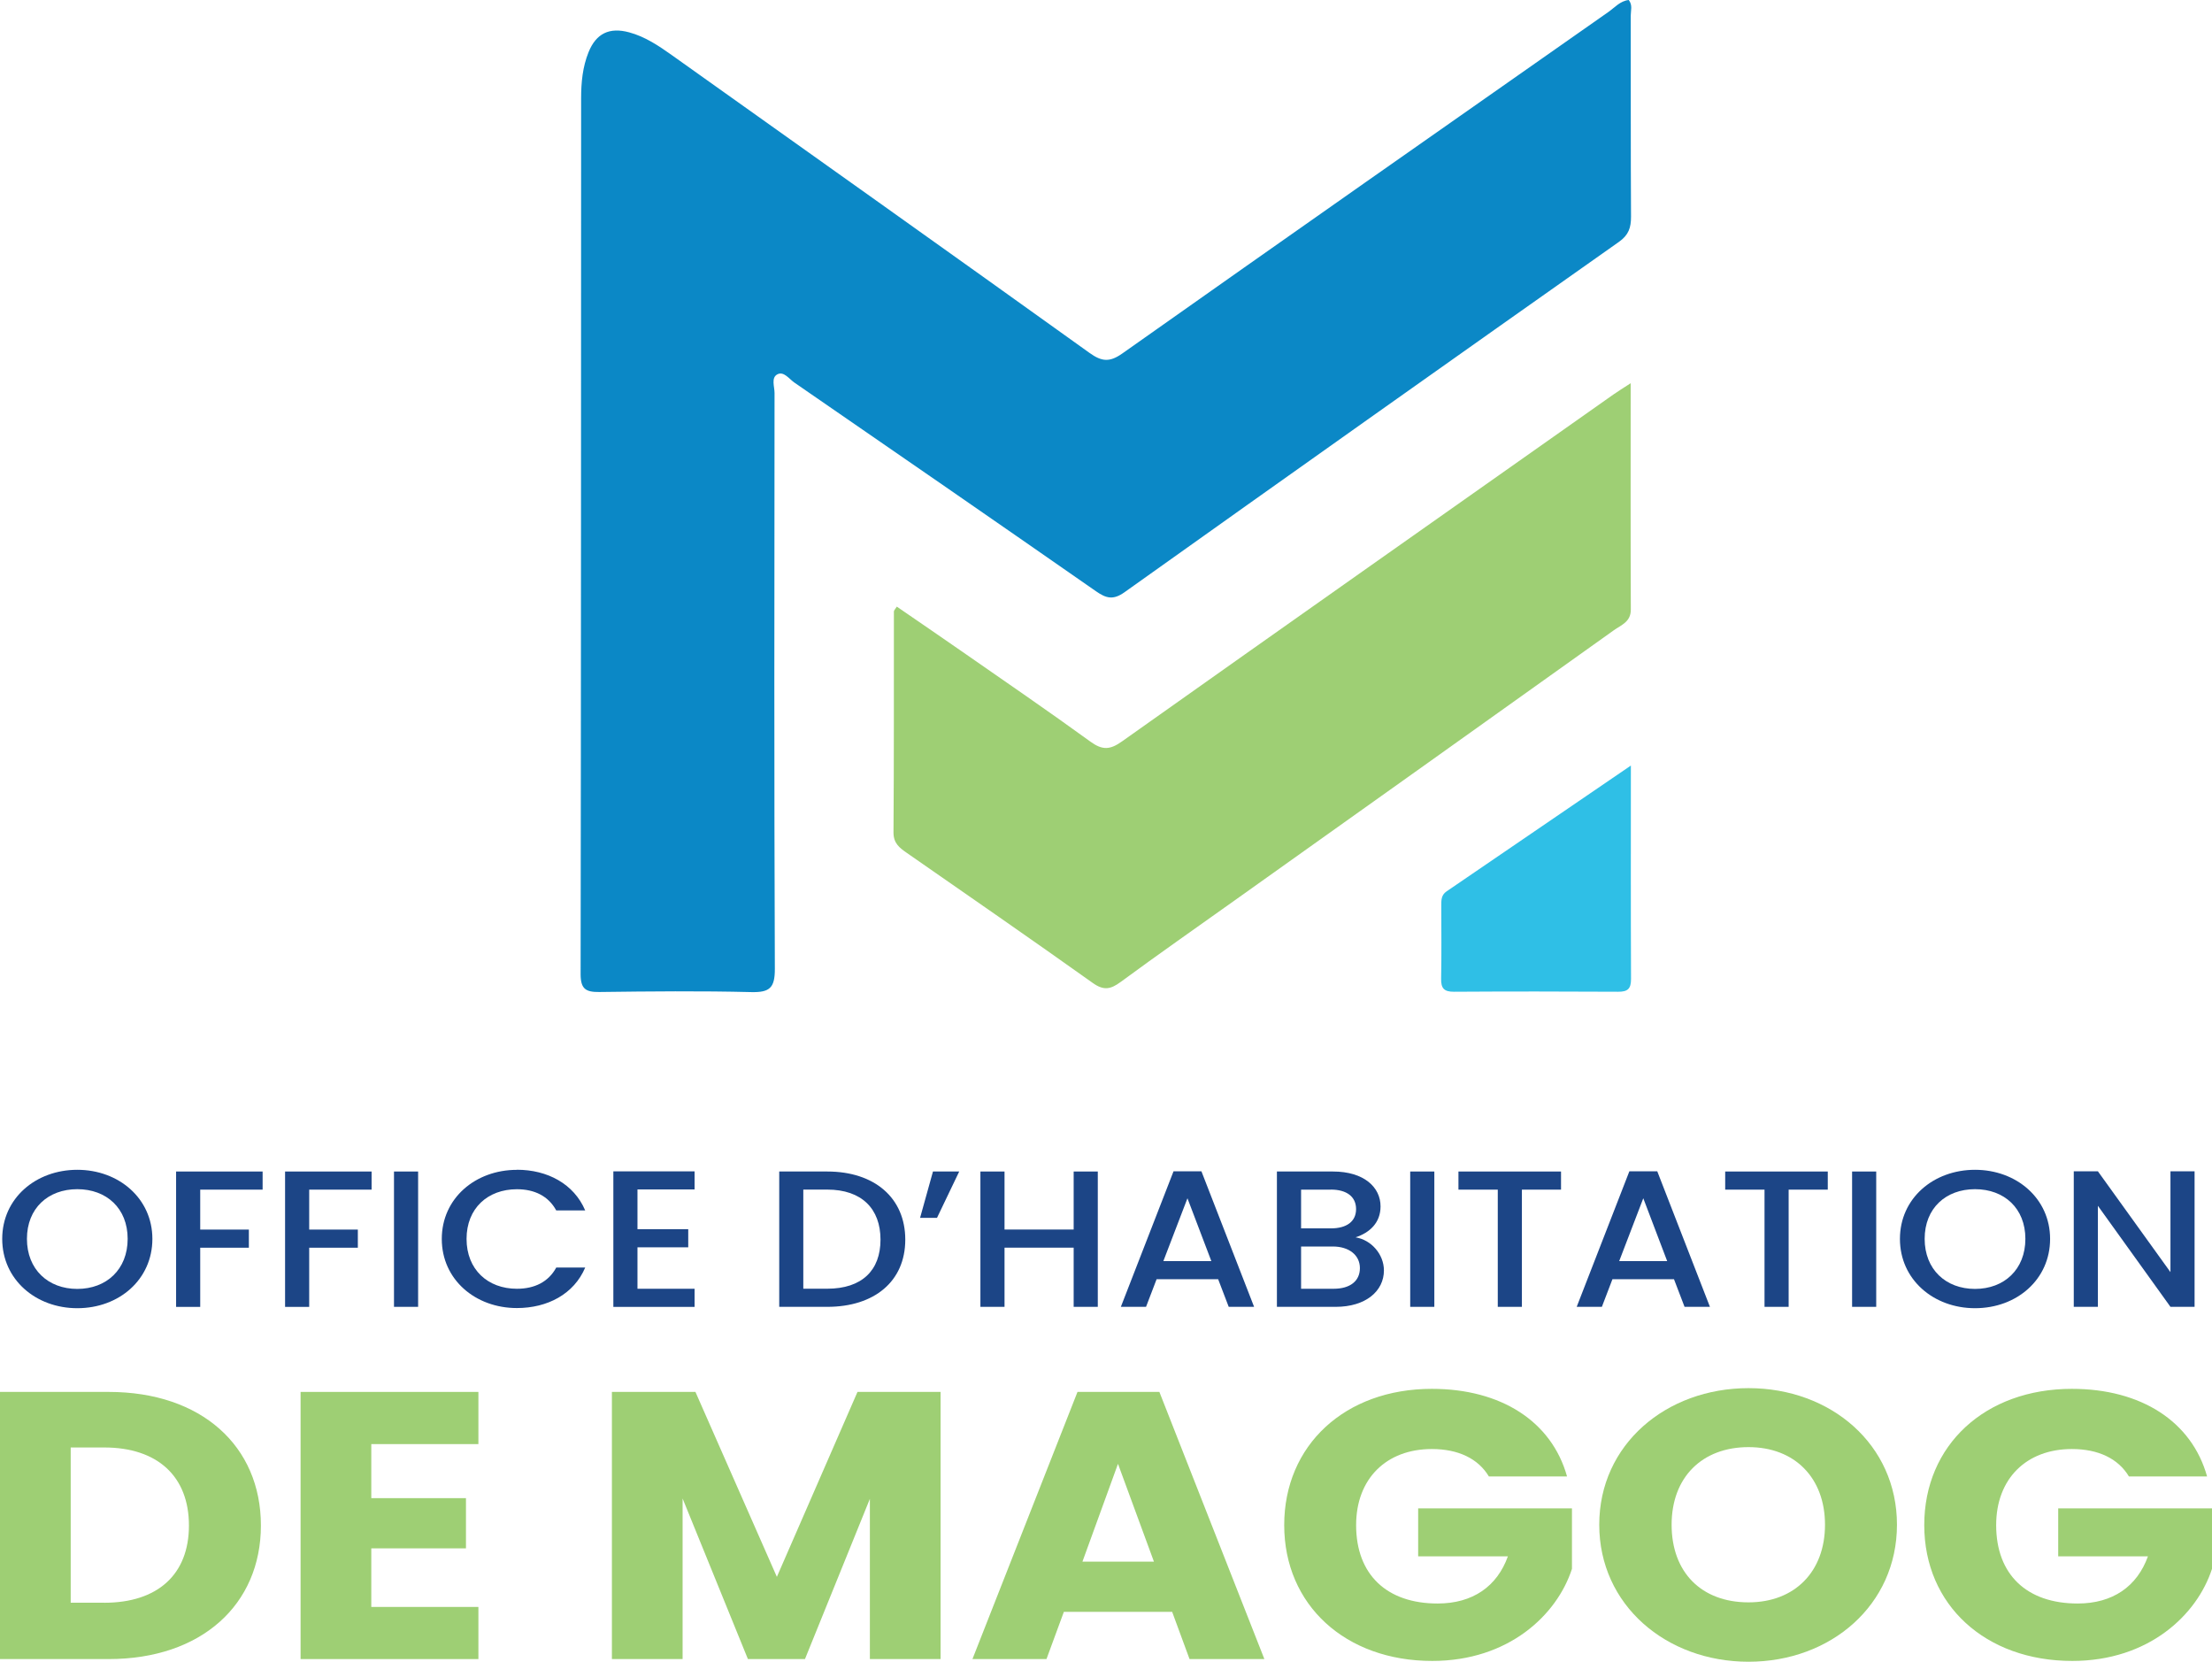
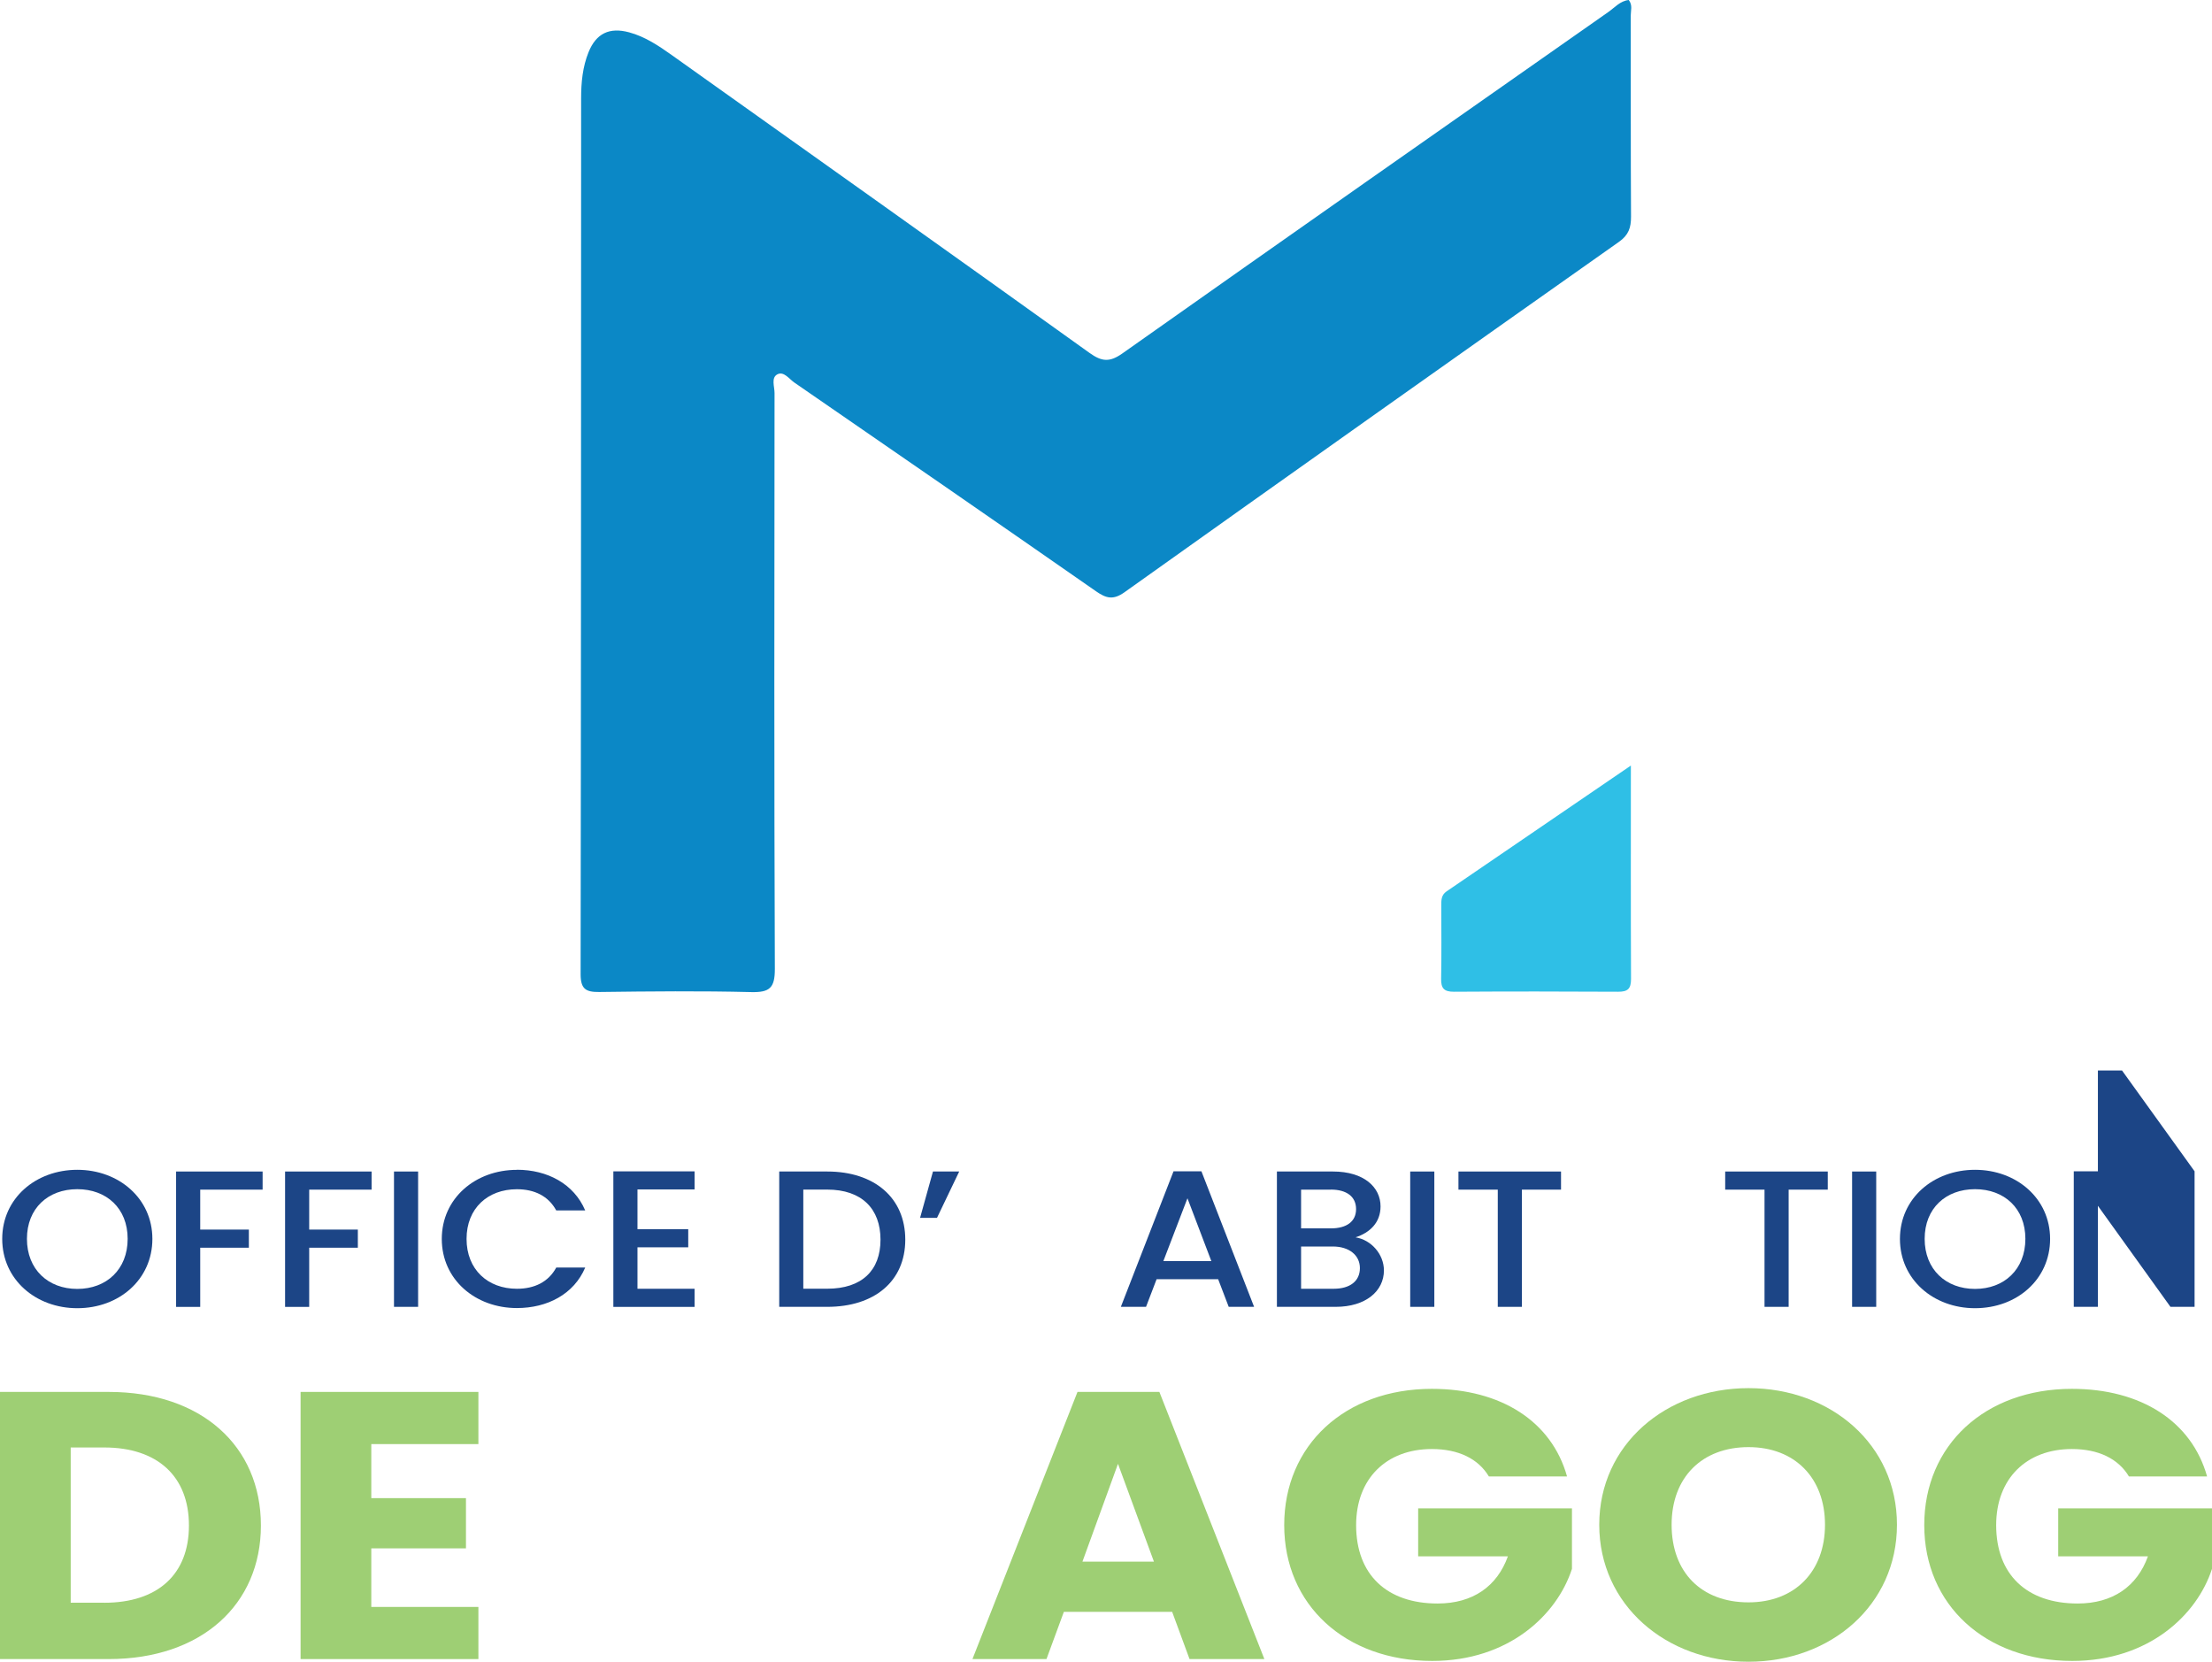
<svg xmlns="http://www.w3.org/2000/svg" id="Calque_1" data-name="Calque 1" viewBox="0 0 439.26 329.92">
  <defs>
    <style>
      .cls-1 {
        fill: #0b88c6;
      }

      .cls-2 {
        fill: #9ecf74;
      }

      .cls-3 {
        fill: #1c4586;
      }

      .cls-4 {
        fill: #2fbfe6;
      }
    </style>
  </defs>
  <g>
    <g>
      <path class="cls-2" d="M51.81,302.87c0,15.71-11.82,26.52-30.22,26.52H0v-53.04h21.59c18.39,0,30.22,10.73,30.22,26.52ZM20.69,318.21c10.59,0,16.83-5.59,16.83-15.34s-6.24-15.49-16.83-15.49h-6.65v30.82h6.65Z" />
      <path class="cls-2" d="M95,286.71h-21.27v10.73h18.8v9.97h-18.8v11.63h21.27v10.35h-35.31v-53.04h35.31v10.35Z" />
-       <path class="cls-2" d="M121.51,276.35h16.59l16.17,36.72,16.01-36.72h16.5v53.04h-14.04v-31.81l-12.89,31.81h-11.33l-12.97-31.88v31.88h-14.04v-53.04Z" />
      <path class="cls-2" d="M232.77,320.02h-21.51l-3.45,9.37h-14.7l20.86-53.04h16.26l20.85,53.04h-14.86l-3.45-9.37ZM222.01,290.63l-7.06,19.42h14.2l-7.14-19.42Z" />
      <path class="cls-2" d="M311.18,293.13h-15.52c-2.13-3.55-6.08-5.44-11.33-5.44-9.03,0-15.03,5.89-15.03,15.11,0,9.82,6.08,15.56,16.18,15.56,6.98,0,11.82-3.4,13.96-9.37h-17.82v-9.52h30.54v12.01c-2.96,9.14-12.56,18.28-27.75,18.28-17.24,0-29.39-11.11-29.39-26.97s12.07-27.05,29.31-27.05c13.79,0,23.81,6.5,26.85,17.38Z" />
      <path class="cls-2" d="M347.22,329.92c-16.34,0-29.64-11.26-29.64-27.2s13.3-27.12,29.64-27.12,29.48,11.18,29.48,27.12-13.14,27.2-29.48,27.2ZM347.22,318.13c9.2,0,15.19-6.12,15.19-15.41s-5.99-15.41-15.19-15.41-15.27,5.97-15.27,15.41,5.91,15.41,15.27,15.41Z" />
      <path class="cls-2" d="M438.28,293.13h-15.52c-2.13-3.55-6.08-5.44-11.33-5.44-9.03,0-15.03,5.89-15.03,15.11,0,9.82,6.08,15.56,16.18,15.56,6.98,0,11.82-3.4,13.96-9.37h-17.82v-9.52h30.54v12.01c-2.96,9.14-12.56,18.28-27.75,18.28-17.24,0-29.39-11.11-29.39-26.97s12.07-27.05,29.31-27.05c13.79,0,23.81,6.5,26.85,17.38Z" />
    </g>
    <g>
      <path class="cls-3" d="M15.35,259.73c-8.23,0-14.91-5.68-14.91-13.76s6.68-13.72,14.91-13.72,14.91,5.68,14.91,13.72-6.59,13.76-14.91,13.76ZM15.35,255.9c5.8,0,10-3.87,10-9.94s-4.2-9.86-10-9.86-10,3.79-10,9.86,4.2,9.94,10,9.94Z" />
      <path class="cls-3" d="M34.97,232.59h17.18v3.6h-12.39v7.93h9.66v3.6h-9.66v11.75h-4.79v-26.87Z" />
      <path class="cls-3" d="M56.61,232.59h17.18v3.6h-12.39v7.93h9.66v3.6h-9.66v11.75h-4.79v-26.87Z" />
      <path class="cls-3" d="M78.24,232.59h4.79v26.87h-4.79v-26.87Z" />
      <path class="cls-3" d="M102.64,232.24c6.09,0,11.34,2.82,13.57,8.08h-5.75c-1.55-2.86-4.33-4.21-7.81-4.21-5.8,0-10,3.79-10,9.86s4.2,9.9,10,9.9c3.49,0,6.26-1.35,7.81-4.21h5.75c-2.23,5.26-7.48,8.04-13.57,8.04-8.23,0-14.91-5.64-14.91-13.72s6.68-13.72,14.91-13.72Z" />
      <path class="cls-3" d="M137.93,236.15h-11.34v7.89h10.08v3.6h-10.08v8.23h11.34v3.6h-16.13v-26.91h16.13v3.6Z" />
      <path class="cls-3" d="M179.77,246.12c0,8.27-6.13,13.34-15.5,13.34h-9.53v-26.87h9.53c9.37,0,15.5,5.22,15.5,13.53ZM164.27,255.86c6.89,0,10.58-3.63,10.58-9.74s-3.7-9.94-10.58-9.94h-4.75v19.68h4.75Z" />
      <path class="cls-3" d="M182.71,241.79l2.56-9.2h5.21l-4.41,9.2h-3.36Z" />
-       <path class="cls-3" d="M213.21,247.71h-13.73v11.75h-4.79v-26.87h4.79v11.52h13.73v-11.52h4.79v26.87h-4.79v-11.75Z" />
      <path class="cls-3" d="M241.9,253.97h-12.22l-2.1,5.49h-5l10.46-26.91h5.54l10.46,26.91h-5.04l-2.1-5.49ZM235.81,237.89l-4.79,12.49h9.53l-4.75-12.49Z" />
      <path class="cls-3" d="M265.25,259.46h-11.68v-26.87h11.13c6.17,0,9.45,3.13,9.45,6.92,0,3.25-2.14,5.22-4.96,6.15,3.11.5,5.63,3.36,5.63,6.57,0,4.1-3.61,7.23-9.58,7.23ZM264.29,236.19h-5.92v7.69h5.92c3.11,0,5-1.35,5-3.83s-1.89-3.87-5-3.87ZM264.67,247.48h-6.3v8.39h6.47c3.23,0,5.21-1.51,5.21-4.1s-2.18-4.29-5.38-4.29Z" />
      <path class="cls-3" d="M280.04,232.59h4.79v26.87h-4.79v-26.87Z" />
      <path class="cls-3" d="M289.62,232.59h20.37v3.6h-7.77v23.27h-4.79v-23.27h-7.81v-3.6Z" />
-       <path class="cls-3" d="M332.42,253.97h-12.22l-2.1,5.49h-5l10.46-26.91h5.54l10.46,26.91h-5.04l-2.1-5.49ZM326.33,237.89l-4.79,12.49h9.53l-4.75-12.49Z" />
      <path class="cls-3" d="M342.59,232.59h20.37v3.6h-7.77v23.27h-4.79v-23.27h-7.81v-3.6Z" />
      <path class="cls-3" d="M367.79,232.59h4.79v26.87h-4.79v-26.87Z" />
      <path class="cls-3" d="M392.2,259.73c-8.23,0-14.91-5.68-14.91-13.76s6.68-13.72,14.91-13.72,14.91,5.68,14.91,13.72-6.59,13.76-14.91,13.76ZM392.2,255.9c5.8,0,10-3.87,10-9.94s-4.2-9.86-10-9.86-10,3.79-10,9.86,4.2,9.94,10,9.94Z" />
-       <path class="cls-3" d="M435.8,232.55v26.91h-4.79l-14.41-20.06v20.06h-4.79v-26.91h4.79l14.41,20.02v-20.02h4.79Z" />
+       <path class="cls-3" d="M435.8,232.55v26.91h-4.79l-14.41-20.06v20.06h-4.79v-26.91h4.79v-20.02h4.79Z" />
    </g>
  </g>
  <g>
    <path class="cls-1" d="M323.44,0c.8,1.03.39,2.13.39,3.14.03,13.29-.02,26.58.06,39.86.01,2.19-.47,3.66-2.4,5.02-32.79,23.12-65.53,46.31-98.21,69.58-2.2,1.56-3.6,1.21-5.62-.2-19.93-13.88-39.92-27.67-59.92-41.45-1.04-.72-2.1-2.3-3.37-1.63-1.28.67-.56,2.44-.56,3.7-.04,38.12-.09,76.24.06,114.35.01,3.77-1.03,4.68-4.67,4.6-10.06-.25-20.13-.15-30.2-.02-2.69.03-3.7-.61-3.7-3.54.09-57.98.08-115.97.1-173.95,0-3.1.3-6.18,1.47-9.09,1.51-3.74,4.15-5.01,8.07-3.95,3.17.86,5.85,2.66,8.48,4.53,27.66,19.68,55.34,39.33,82.93,59.11,2.47,1.77,4.02,1.89,6.56.09,32.1-22.67,64.29-45.22,96.48-67.77,1.27-.89,2.34-2.19,4.04-2.38Z" />
-     <path class="cls-2" d="M323.82,76.1c0,15.51-.03,30.22.03,44.93.01,2.45-1.93,3.07-3.36,4.09-25.1,17.93-50.24,35.8-75.37,53.69-7.54,5.37-15.13,10.67-22.58,16.15-2,1.47-3.36,1.75-5.55.19-12.23-8.71-24.59-17.25-36.92-25.82-1.45-1.01-2.65-1.9-2.64-4.07.11-14.62.06-29.24.08-43.86,0-.21.24-.41.58-.96,4.27,2.94,8.55,5.85,12.8,8.81,8.58,5.97,17.22,11.88,25.68,18.02,2.36,1.71,3.89,1.6,6.22-.06,32.49-23.03,65.07-45.95,97.62-68.9.86-.61,1.76-1.15,3.4-2.22Z" />
    <path class="cls-4" d="M323.86,152.01c0,14.76-.03,28.57.03,42.37,0,1.94-.66,2.53-2.56,2.52-10.87-.06-21.74-.07-32.62,0-1.97.01-2.57-.71-2.53-2.59.09-4.83.04-9.66.03-14.49,0-1.08-.03-2.1,1.04-2.84,11.95-8.14,23.88-16.3,36.6-24.98Z" />
  </g>
</svg>